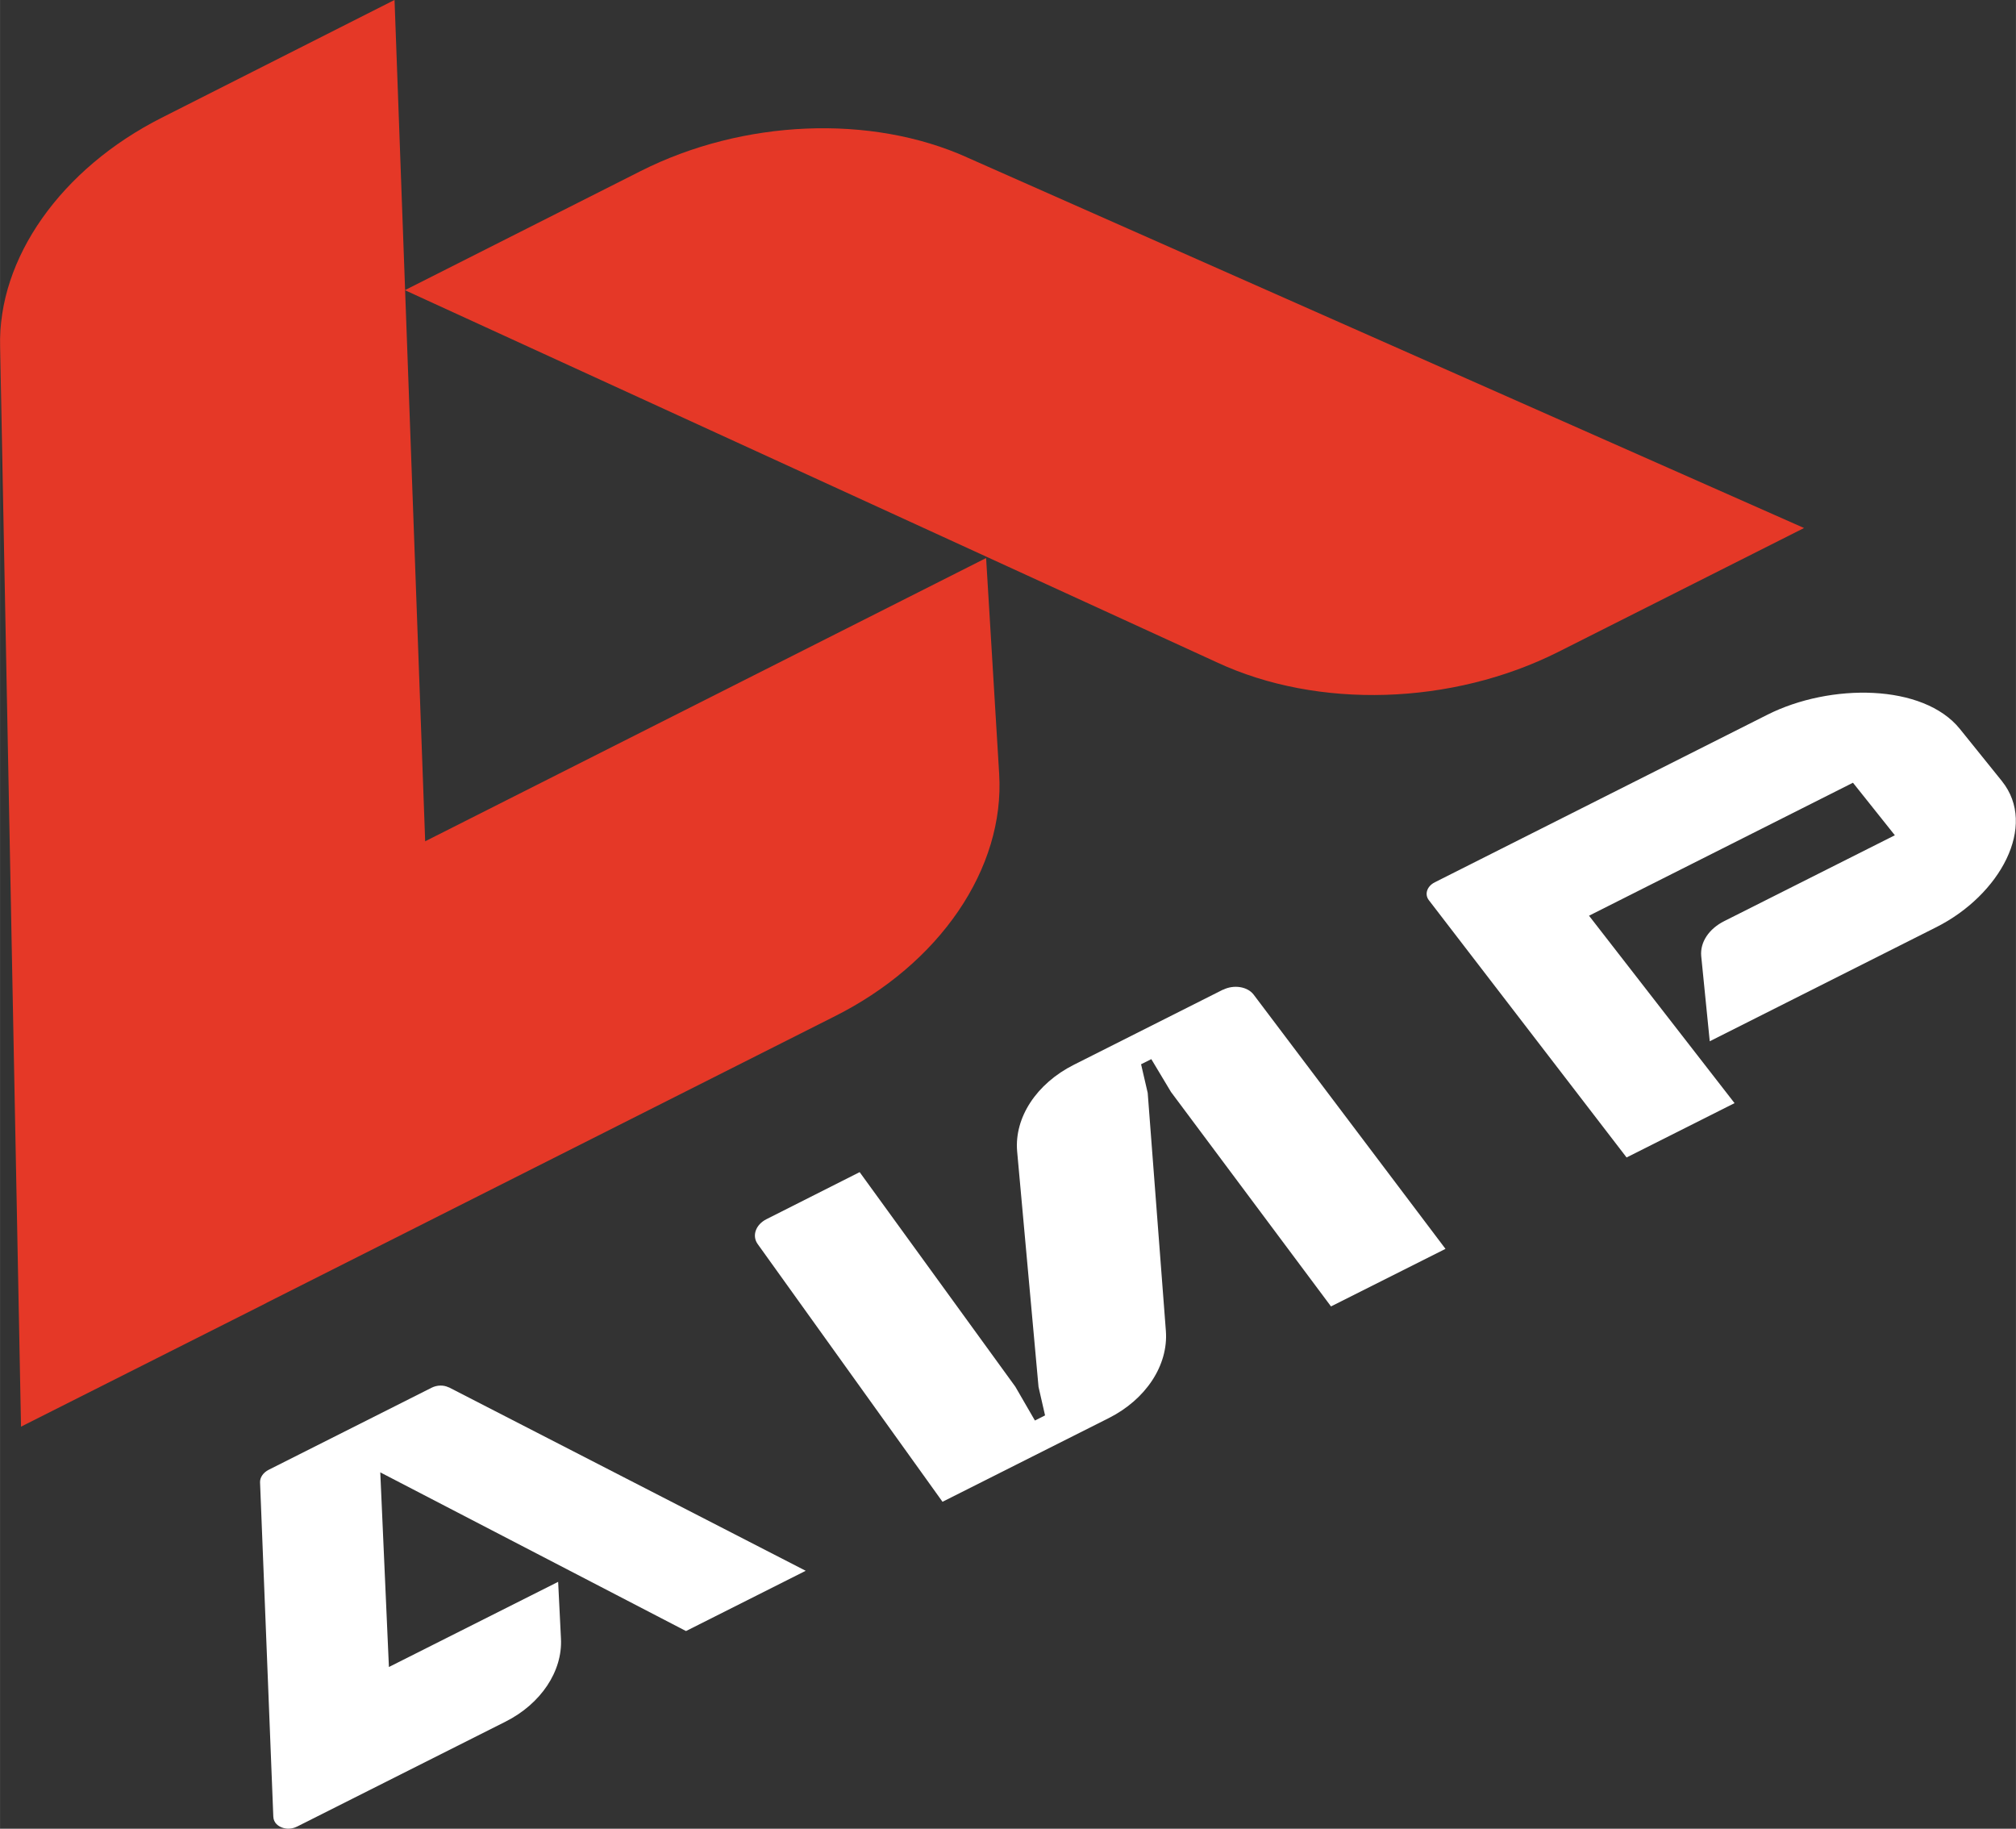
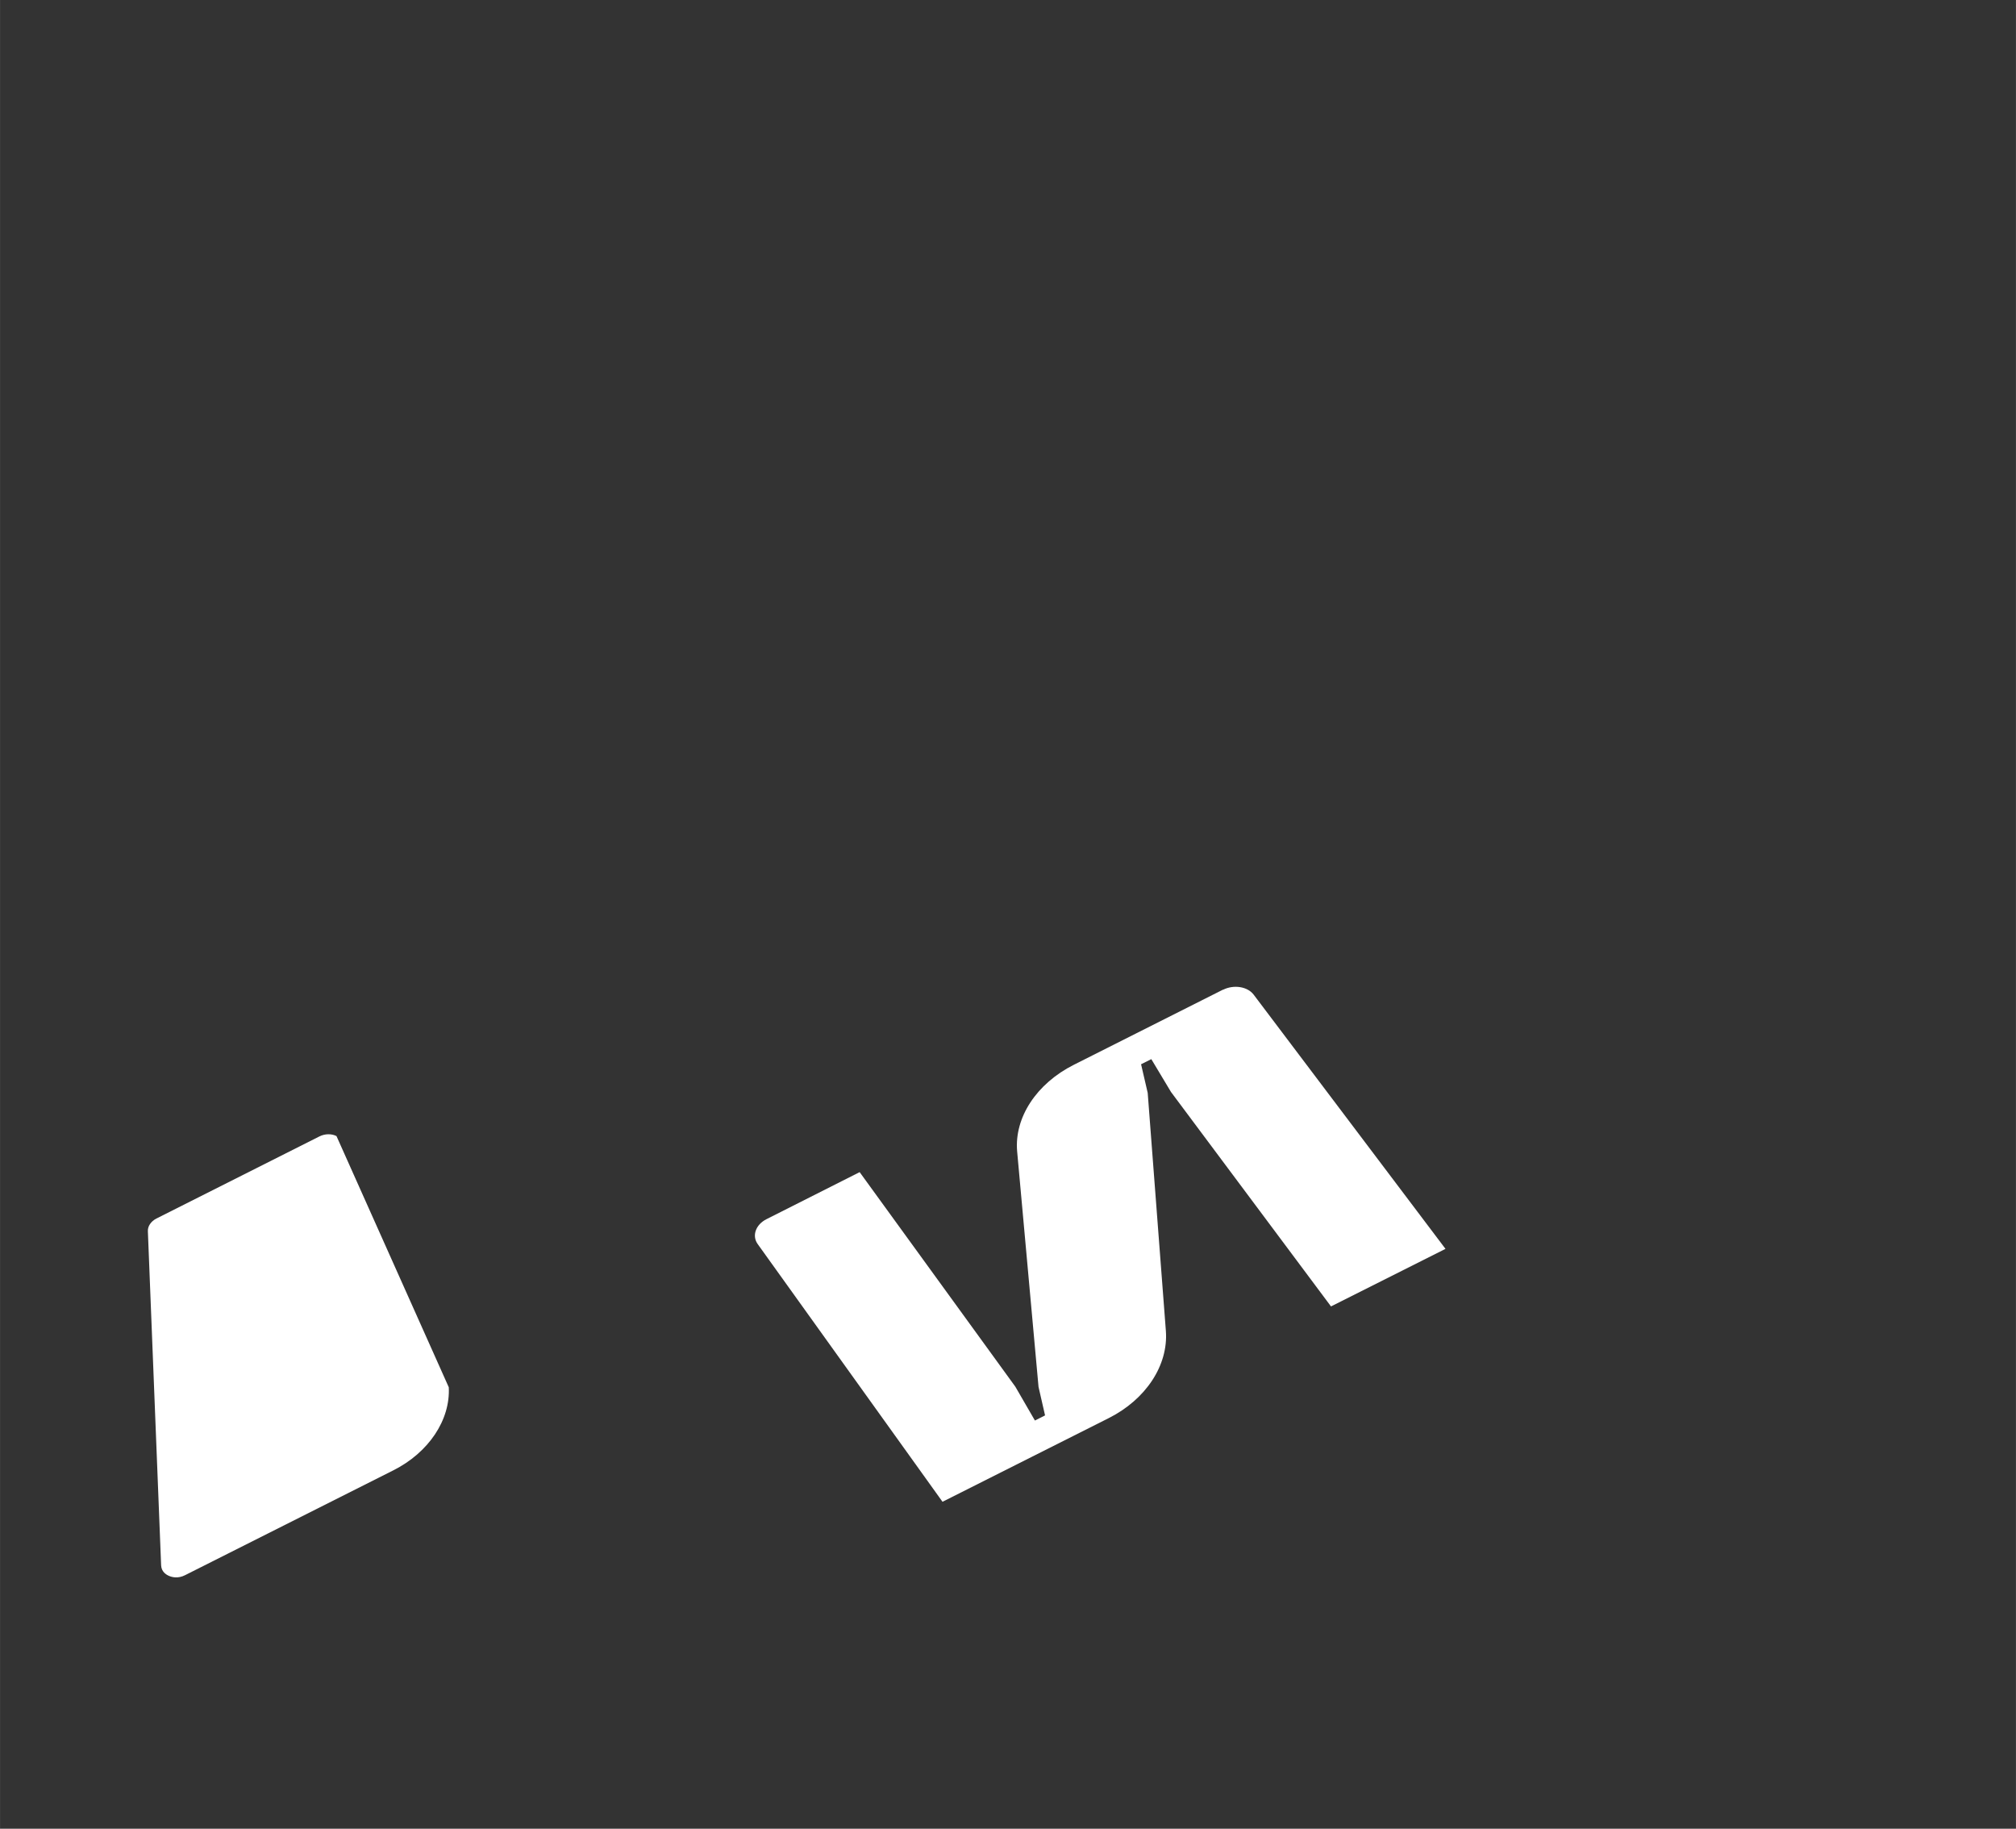
<svg xmlns="http://www.w3.org/2000/svg" xml:space="preserve" width="13.471mm" height="12.219mm" version="1.1" style="shape-rendering:geometricPrecision; text-rendering:geometricPrecision; image-rendering:optimizeQuality; fill-rule:evenodd; clip-rule:evenodd" viewBox="0 0 200.72 182.07">
  <rect x="0" y="0" width="200.72" height="182.07" fill="#333333" stroke="none" />
  <defs>
    <style type="text/css"> .fil1 {fill:#E53827;fill-rule:nonzero} .fil0 {fill:white;fill-rule:nonzero} </style>
  </defs>
  <g id="Слой_x0020_1">
    <g id="_1859021066192">
-       <path class="fil0" d="M44.68 138.12l35.54 18.27 -11.92 6 -30.44 -15.8 0.86 19.38 16.85 -8.48 0.28 5.65c0.17,3.25 -2,6.5 -5.52,8.27l-20.74 10.44c-0.69,0.35 -1.29,0.2 -1.57,0.08 -0.29,-0.12 -0.78,-0.41 -0.81,-1.06l-1.32 -33.28c-0.02,-0.49 0.32,-0.98 0.85,-1.25l16.24 -8.18c0.54,-0.27 1.2,-0.28 1.69,-0.03z" />
+       <path class="fil0" d="M44.68 138.12c0.17,3.25 -2,6.5 -5.52,8.27l-20.74 10.44c-0.69,0.35 -1.29,0.2 -1.57,0.08 -0.29,-0.12 -0.78,-0.41 -0.81,-1.06l-1.32 -33.28c-0.02,-0.49 0.32,-0.98 0.85,-1.25l16.24 -8.18c0.54,-0.27 1.2,-0.28 1.69,-0.03z" />
      <path class="fil0" d="M121.77 98.53l-14.85 7.48c-3.72,1.87 -5.94,5.25 -5.65,8.62l2.13 23.45 0.65 2.84 -1.01 0.51 -1.95 -3.37 -15.5 -21.36 -9.29 4.69c-1.06,0.54 -1.45,1.64 -0.87,2.46l18.41 25.67 16.53 -8.32c3.73,-1.87 5.96,-5.28 5.71,-8.68l-1.81 -23.71 -0.66 -2.85 1.02 -0.51 1.96 3.27 15.93 21.35 11.4 -5.73 -19.1 -25.31c-0.61,-0.81 -1.98,-1.02 -3.04,-0.49z" />
-       <path class="fil0" d="M199.33 77.78l-4.19 -5.2c-3.65,-4.53 -12.92,-4.57 -19.17,-1.42l-33.11 16.68c-0.78,0.39 -1.05,1.19 -0.6,1.78l19.69 25.62 10.75 -5.41 -14.49 -18.66 26.28 -13.24 4.17 5.23 -16.99 8.55c-1.53,0.77 -2.41,2.1 -2.29,3.47l0.85 8.49 22.56 -11.36c6.32,-3.18 10.12,-10.08 6.53,-14.54z" />
-       <path class="fil1" d="M39.27 0l-23.17 11.72c-10.03,5.07 -16.34,14.01 -16.09,22.83l2.08 107.49 24.37 -12.28c0.04,-0.02 0.08,-0.05 0.12,-0.07l56.38 -28.43c10.61,-5.27 17.1,-14.8 16.52,-24.22l-1.3 -21.48 -55.85 28.2 -3.05 -83.76z" />
-       <path class="fil1" d="M96.31 15.68c-9.61,-4.33 -22.34,-3.79 -32.52,1.35l-23.48 11.86 80.86 37.06c10.04,4.68 23.4,4.28 33.99,-1.05l24.46 -12.33 -83.32 -36.89z" />
    </g>
  </g>
</svg>